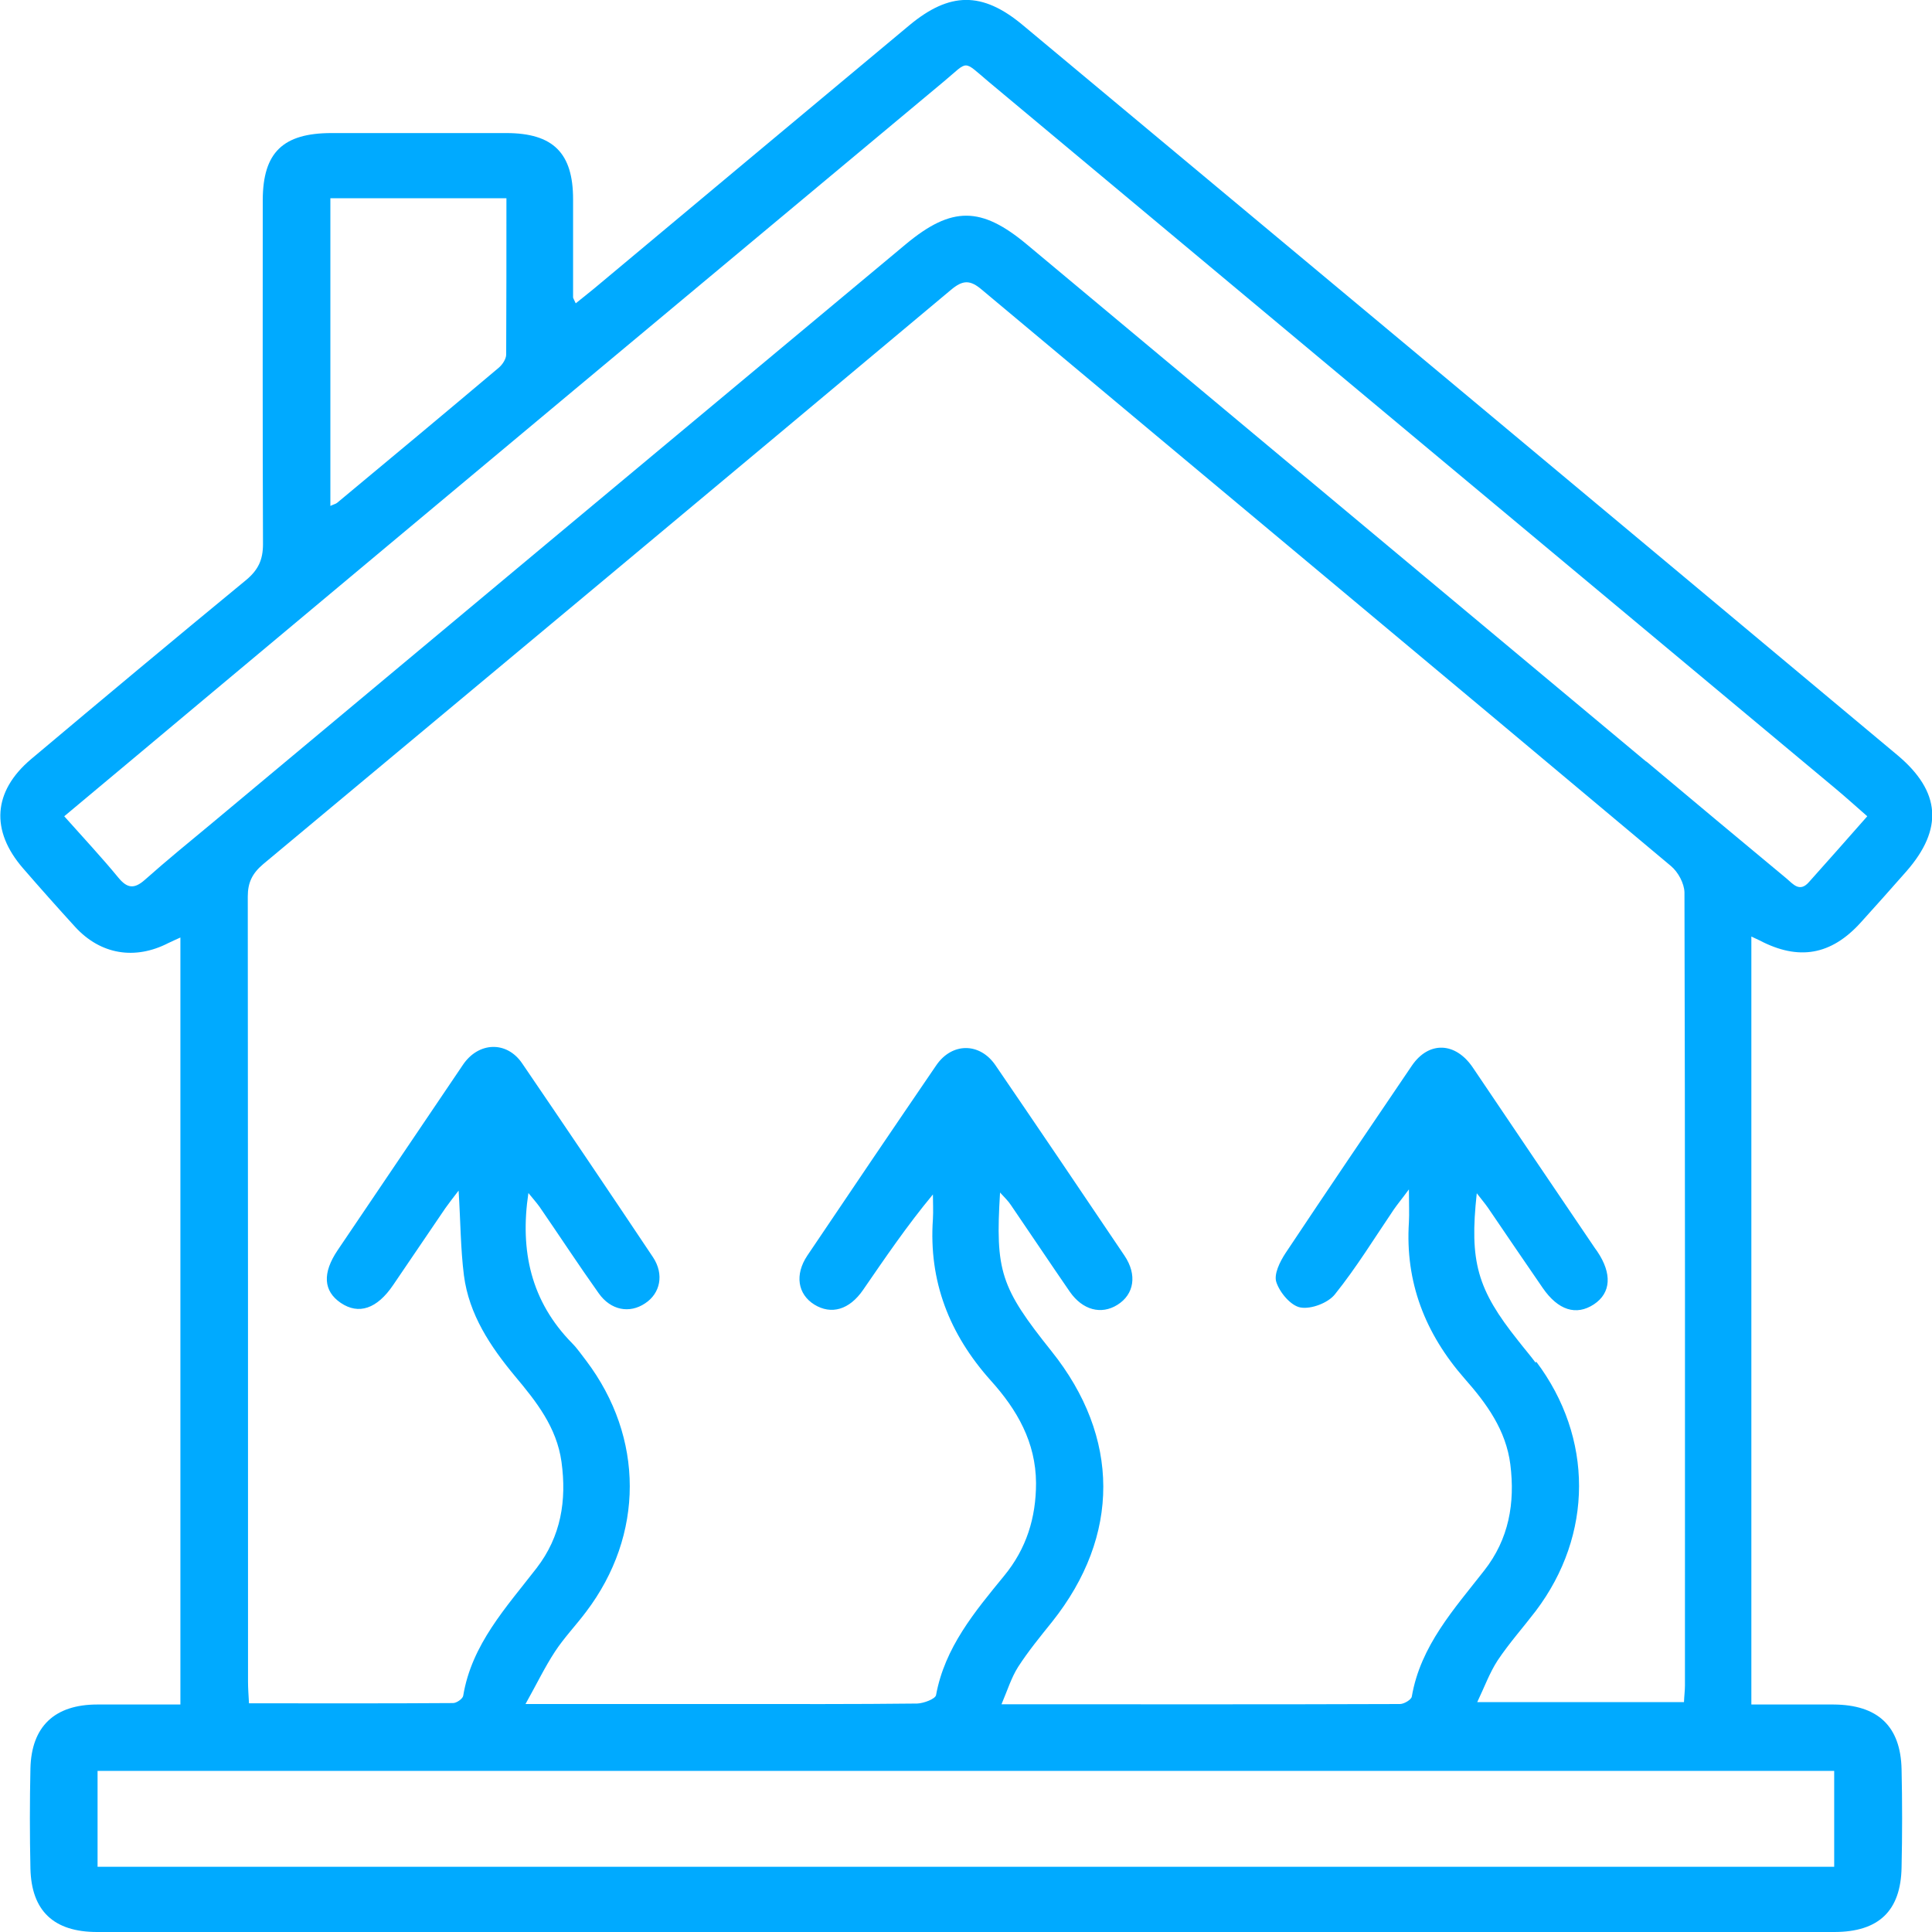
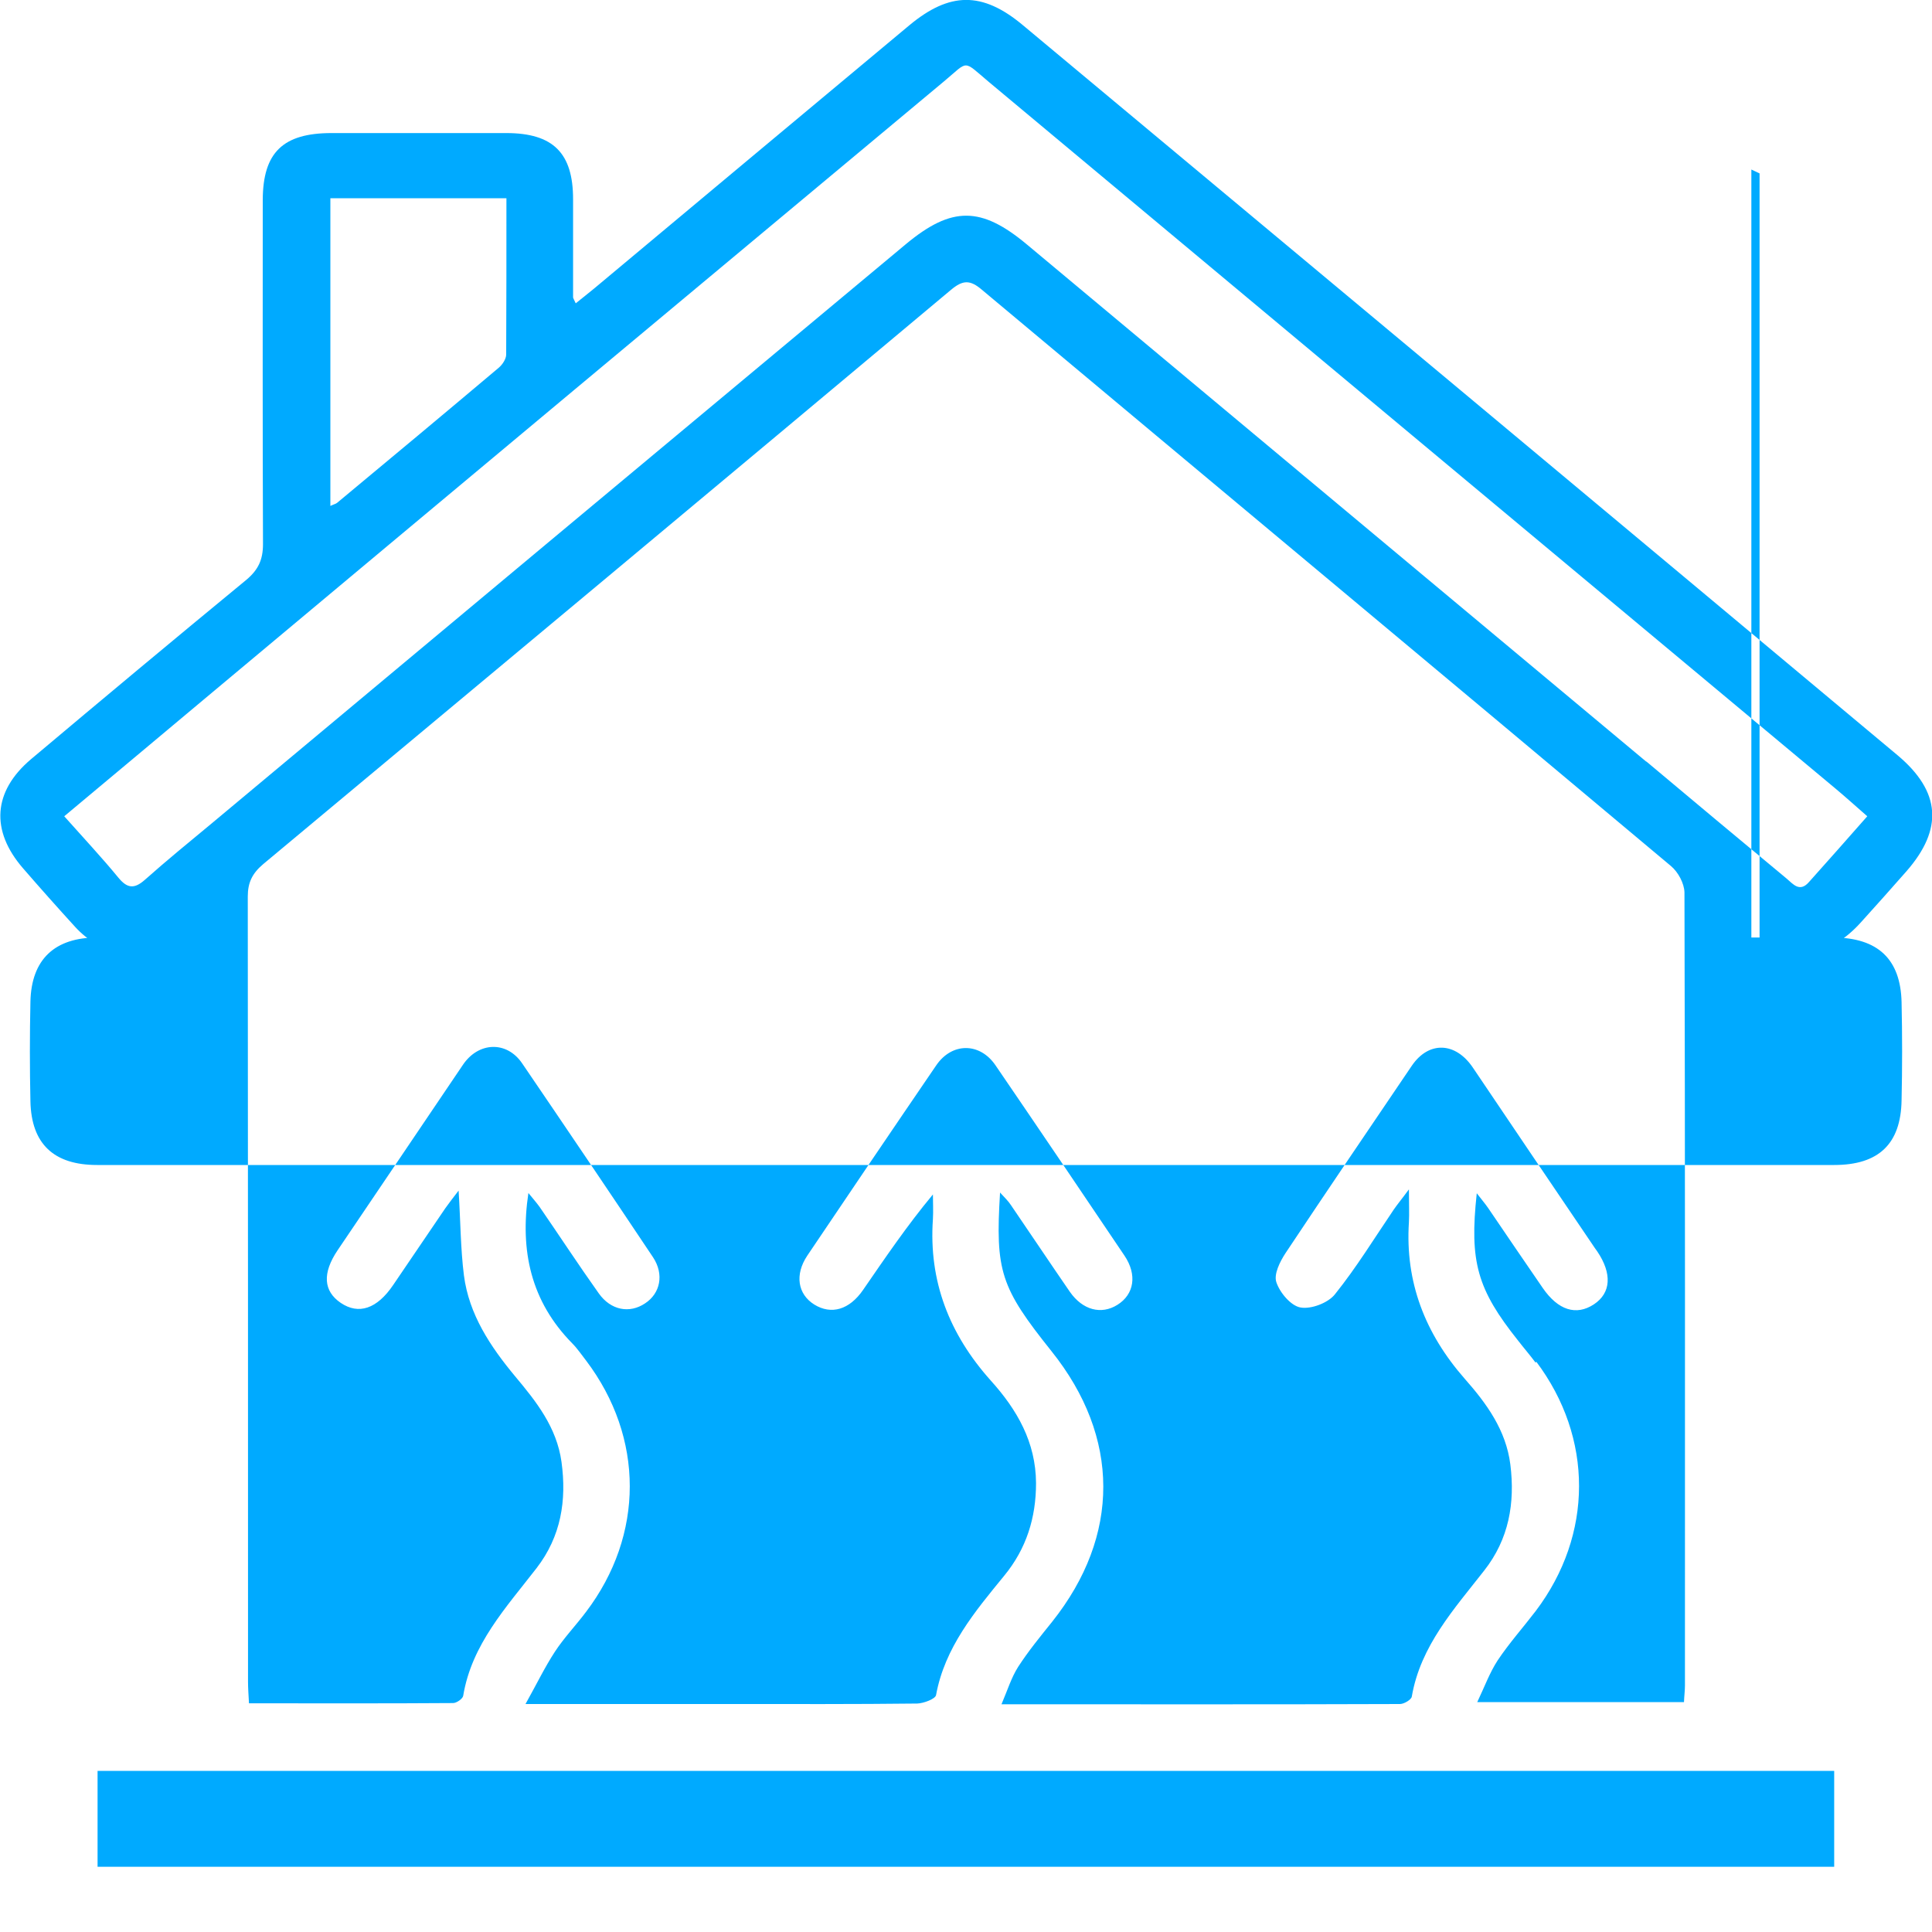
<svg xmlns="http://www.w3.org/2000/svg" id="Layer_2" viewBox="0 0 80 80">
  <defs>
    <style>.cls-1{fill:#0af;}</style>
  </defs>
  <g id="Layer_1-2">
-     <path class="cls-1" d="m72.86,38.94c1.62.85,2.96.61,4.18-.73.64-.71,1.27-1.41,1.9-2.13,1.53-1.75,1.43-3.3-.37-4.81-12.07-10.09-24.15-20.17-36.23-30.24-1.67-1.39-3.02-1.37-4.69.02-4.35,3.63-8.7,7.26-13.04,10.89-.24.2-.5.4-.77.62-.07-.16-.11-.21-.11-.25,0-1.35,0-2.71,0-4.06,0-1.91-.82-2.74-2.77-2.74-2.41,0-4.82,0-7.23,0-2.02,0-2.84.81-2.85,2.76,0,4.75-.01,9.51.01,14.26,0,.64-.19,1.06-.69,1.48-2.99,2.46-5.96,4.94-8.92,7.43-1.57,1.33-1.68,2.95-.33,4.51.71.82,1.44,1.64,2.17,2.44,1.05,1.14,2.47,1.37,3.85.66.16-.08.33-.15.5-.23v31.76c-1.18,0-2.31,0-3.44,0-1.77,0-2.73.91-2.77,2.65-.03,1.38-.03,2.76,0,4.14.04,1.76.97,2.63,2.76,2.63,23.98,0,47.95,0,71.93,0,1.84,0,2.76-.87,2.79-2.68.03-1.35.03-2.71,0-4.06-.04-1.79-.99-2.67-2.82-2.68-1.12,0-2.25,0-3.4,0v-31.8c.15.07.25.12.34.16ZM13.67,8.21h7.3c0,2.18,0,4.33-.01,6.47,0,.18-.15.41-.3.54-2.23,1.88-4.46,3.74-6.7,5.6-.06.05-.14.06-.28.13v-12.74Zm62.28,65.12v3.97H4.04v-3.97h71.91Zm-12.36-16.9c-.23-.31-.49-.61-.73-.92-1.69-2.12-2.02-3.26-1.71-6.1.19.25.34.42.47.61.75,1.1,1.5,2.21,2.26,3.31.64.93,1.39,1.16,2.12.68.71-.47.76-1.27.14-2.19-.03-.05-.07-.09-.1-.14-1.69-2.49-3.37-4.98-5.05-7.47-.72-1.07-1.83-1.11-2.53-.08-1.75,2.58-3.5,5.16-5.23,7.76-.23.35-.49.87-.38,1.2.14.43.6.98,1,1.05.44.08,1.15-.19,1.43-.55.89-1.11,1.63-2.32,2.43-3.5.15-.22.32-.42.63-.84,0,.62.02.99,0,1.36-.16,2.48.67,4.61,2.31,6.48.91,1.03,1.71,2.13,1.89,3.55.2,1.6-.06,3.09-1.08,4.39-1.25,1.6-2.64,3.12-3,5.22-.02.13-.32.31-.49.31-5.44.02-10.88.01-16.5.01.25-.59.41-1.11.69-1.55.42-.65.92-1.26,1.41-1.87,2.83-3.56,2.82-7.64-.03-11.2-2.11-2.64-2.33-3.31-2.13-6.57.19.21.34.35.45.52.82,1.2,1.62,2.4,2.44,3.59.53.76,1.3.96,1.97.54.69-.43.83-1.24.29-2.04-1.77-2.63-3.55-5.26-5.34-7.88-.65-.95-1.8-.95-2.45,0-1.79,2.62-3.57,5.25-5.34,7.88-.53.79-.4,1.6.29,2.03.7.43,1.45.22,2.02-.61.91-1.32,1.81-2.65,2.89-3.95,0,.34.02.68,0,1.02-.18,2.57.68,4.77,2.4,6.69,1.09,1.21,1.86,2.55,1.87,4.24,0,1.44-.4,2.72-1.32,3.84-1.22,1.49-2.46,2.97-2.82,4.94-.03.16-.51.34-.78.35-2.58.03-5.16.02-7.74.02-2.44,0-4.88,0-7.31,0h-1.17c.47-.84.8-1.53,1.22-2.17.38-.58.87-1.09,1.29-1.65,2.41-3.18,2.41-7.21,0-10.4-.19-.24-.36-.5-.58-.72-1.7-1.73-2.17-3.82-1.81-6.22.17.21.33.39.46.57.82,1.19,1.61,2.4,2.45,3.58.5.71,1.28.85,1.92.42.63-.41.8-1.2.33-1.91-1.79-2.68-3.6-5.36-5.42-8.03-.64-.94-1.81-.89-2.45.06-1.73,2.56-3.46,5.12-5.19,7.68-.64.95-.59,1.69.13,2.18.74.5,1.5.25,2.17-.74.72-1.06,1.44-2.12,2.16-3.18.15-.21.31-.42.55-.73.08,1.27.08,2.4.22,3.51.21,1.62,1.09,2.94,2.12,4.18.88,1.05,1.72,2.11,1.92,3.54.22,1.6-.02,3.09-1.03,4.4-1.26,1.63-2.69,3.16-3.04,5.29-.02.12-.27.3-.42.3-2.8.02-5.6.01-8.45.01-.02-.36-.04-.63-.04-.9,0-10.84,0-21.67-.01-32.51,0-.58.19-.96.64-1.34,9.5-7.92,19-15.84,28.48-23.78.49-.41.79-.42,1.28,0,9.51,7.96,19.03,15.89,28.53,23.86.3.25.55.72.56,1.09.03,10.95.02,21.89.02,32.84,0,.21-.03.43-.04.69h-8.56c.3-.63.51-1.21.84-1.72.48-.72,1.06-1.37,1.58-2.05,2.39-3.16,2.39-7.18.02-10.33Zm4.58-24.89c-8.55-7.14-17.09-14.27-25.64-21.41-1.9-1.59-3.12-1.6-5.02-.02-9.59,7.99-19.17,15.99-28.75,23.99-.93.77-1.86,1.53-2.76,2.33-.44.39-.73.36-1.1-.09-.69-.84-1.43-1.63-2.24-2.54,1.98-1.65,3.87-3.24,5.76-4.82C18.64,20.43,28.87,11.89,39.1,3.36c1.02-.85.75-.89,1.83.02,11.69,9.76,23.38,19.52,35.07,29.27.43.36.84.73,1.32,1.15-.83.94-1.62,1.84-2.42,2.73-.38.43-.65.08-.92-.15-1.94-1.61-3.88-3.23-5.81-4.85Z" />
+     <path class="cls-1" d="m72.86,38.94c1.62.85,2.96.61,4.18-.73.64-.71,1.27-1.41,1.9-2.13,1.53-1.75,1.43-3.3-.37-4.81-12.07-10.09-24.15-20.17-36.23-30.24-1.67-1.39-3.02-1.37-4.69.02-4.35,3.63-8.7,7.26-13.04,10.89-.24.2-.5.4-.77.62-.07-.16-.11-.21-.11-.25,0-1.35,0-2.71,0-4.06,0-1.91-.82-2.74-2.77-2.74-2.41,0-4.82,0-7.23,0-2.02,0-2.84.81-2.85,2.76,0,4.75-.01,9.51.01,14.26,0,.64-.19,1.06-.69,1.48-2.99,2.46-5.96,4.94-8.92,7.43-1.57,1.33-1.68,2.95-.33,4.51.71.82,1.44,1.64,2.17,2.44,1.05,1.14,2.47,1.37,3.85.66.16-.08.33-.15.5-.23c-1.18,0-2.31,0-3.44,0-1.77,0-2.73.91-2.77,2.65-.03,1.38-.03,2.76,0,4.14.04,1.76.97,2.63,2.76,2.63,23.98,0,47.95,0,71.93,0,1.84,0,2.76-.87,2.79-2.68.03-1.35.03-2.71,0-4.06-.04-1.79-.99-2.67-2.82-2.68-1.12,0-2.25,0-3.4,0v-31.8c.15.07.25.12.34.16ZM13.67,8.21h7.3c0,2.18,0,4.33-.01,6.47,0,.18-.15.41-.3.54-2.23,1.88-4.46,3.74-6.7,5.6-.06.05-.14.06-.28.13v-12.74Zm62.28,65.12v3.97H4.04v-3.97h71.91Zm-12.36-16.9c-.23-.31-.49-.61-.73-.92-1.69-2.12-2.02-3.26-1.71-6.1.19.25.34.42.47.61.75,1.1,1.5,2.21,2.26,3.31.64.93,1.39,1.16,2.12.68.71-.47.76-1.27.14-2.19-.03-.05-.07-.09-.1-.14-1.69-2.49-3.37-4.98-5.05-7.47-.72-1.07-1.83-1.11-2.53-.08-1.75,2.58-3.5,5.16-5.23,7.76-.23.35-.49.87-.38,1.2.14.43.6.98,1,1.05.44.08,1.15-.19,1.43-.55.89-1.11,1.63-2.32,2.43-3.5.15-.22.32-.42.63-.84,0,.62.02.99,0,1.36-.16,2.48.67,4.61,2.31,6.48.91,1.03,1.71,2.13,1.89,3.55.2,1.6-.06,3.09-1.08,4.39-1.25,1.6-2.64,3.12-3,5.22-.02.13-.32.31-.49.31-5.44.02-10.88.01-16.5.01.25-.59.41-1.11.69-1.55.42-.65.92-1.26,1.41-1.87,2.83-3.56,2.82-7.64-.03-11.2-2.11-2.64-2.33-3.31-2.13-6.57.19.21.34.35.45.52.82,1.2,1.62,2.4,2.44,3.59.53.76,1.3.96,1.97.54.69-.43.83-1.24.29-2.04-1.77-2.63-3.55-5.26-5.34-7.88-.65-.95-1.8-.95-2.45,0-1.79,2.62-3.57,5.25-5.34,7.88-.53.79-.4,1.6.29,2.03.7.43,1.45.22,2.02-.61.91-1.32,1.81-2.65,2.89-3.95,0,.34.02.68,0,1.02-.18,2.57.68,4.77,2.4,6.69,1.09,1.21,1.86,2.55,1.87,4.24,0,1.44-.4,2.72-1.32,3.84-1.22,1.49-2.46,2.97-2.82,4.94-.03.16-.51.34-.78.35-2.58.03-5.16.02-7.74.02-2.44,0-4.88,0-7.31,0h-1.17c.47-.84.8-1.53,1.22-2.17.38-.58.87-1.09,1.29-1.65,2.41-3.18,2.41-7.21,0-10.4-.19-.24-.36-.5-.58-.72-1.7-1.73-2.17-3.82-1.81-6.22.17.21.33.39.46.57.82,1.19,1.61,2.4,2.45,3.58.5.71,1.28.85,1.92.42.63-.41.8-1.2.33-1.91-1.79-2.68-3.6-5.36-5.42-8.03-.64-.94-1.81-.89-2.45.06-1.73,2.56-3.46,5.12-5.19,7.68-.64.95-.59,1.69.13,2.18.74.5,1.5.25,2.17-.74.72-1.06,1.44-2.12,2.16-3.18.15-.21.31-.42.55-.73.08,1.27.08,2.4.22,3.51.21,1.62,1.09,2.94,2.12,4.18.88,1.05,1.72,2.11,1.92,3.54.22,1.6-.02,3.09-1.03,4.4-1.26,1.63-2.69,3.16-3.04,5.29-.02.12-.27.3-.42.3-2.8.02-5.6.01-8.45.01-.02-.36-.04-.63-.04-.9,0-10.84,0-21.67-.01-32.51,0-.58.19-.96.64-1.34,9.5-7.92,19-15.84,28.48-23.78.49-.41.79-.42,1.28,0,9.51,7.96,19.03,15.89,28.53,23.86.3.25.55.72.56,1.09.03,10.95.02,21.89.02,32.84,0,.21-.03.43-.04.69h-8.56c.3-.63.51-1.21.84-1.72.48-.72,1.06-1.37,1.58-2.05,2.39-3.16,2.39-7.18.02-10.33Zm4.58-24.89c-8.55-7.14-17.09-14.27-25.64-21.41-1.9-1.59-3.12-1.6-5.02-.02-9.59,7.99-19.17,15.99-28.75,23.99-.93.77-1.86,1.53-2.76,2.33-.44.39-.73.36-1.1-.09-.69-.84-1.43-1.63-2.24-2.54,1.98-1.65,3.87-3.24,5.76-4.82C18.64,20.43,28.87,11.89,39.1,3.36c1.02-.85.75-.89,1.83.02,11.69,9.76,23.38,19.52,35.07,29.27.43.36.84.73,1.32,1.15-.83.94-1.62,1.84-2.42,2.73-.38.43-.65.08-.92-.15-1.94-1.61-3.88-3.23-5.81-4.85Z" />
  </g>
</svg>